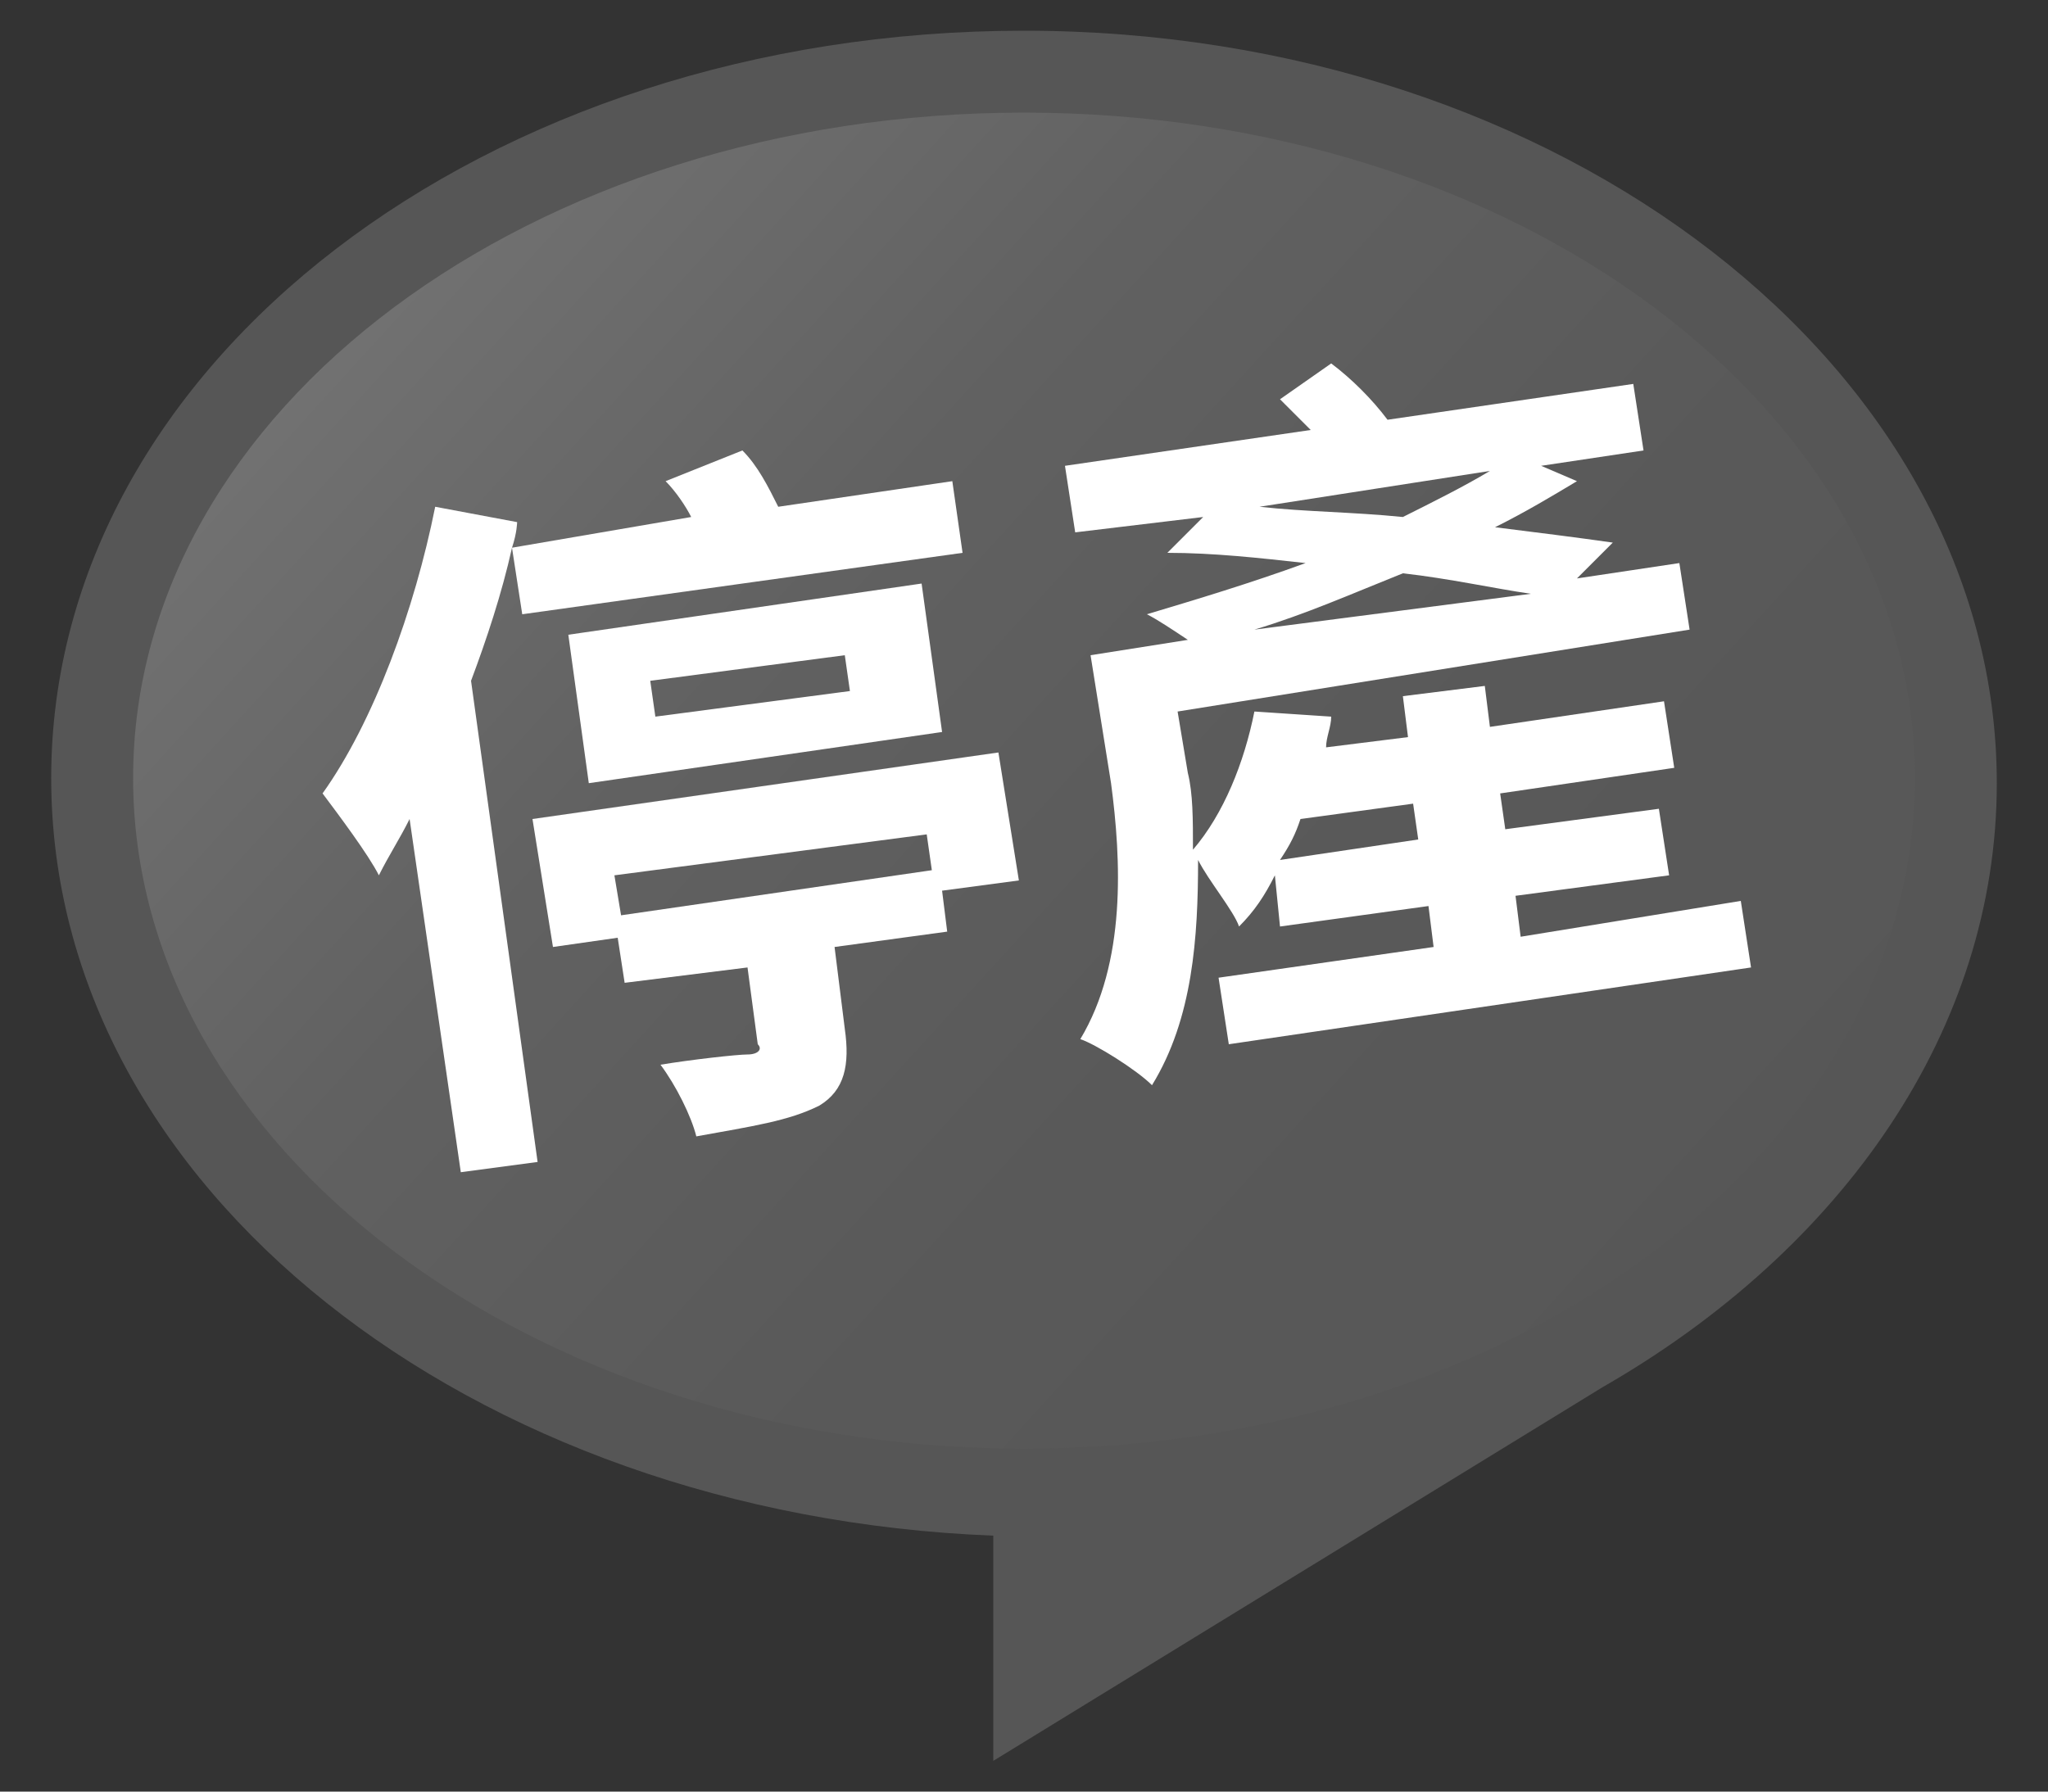
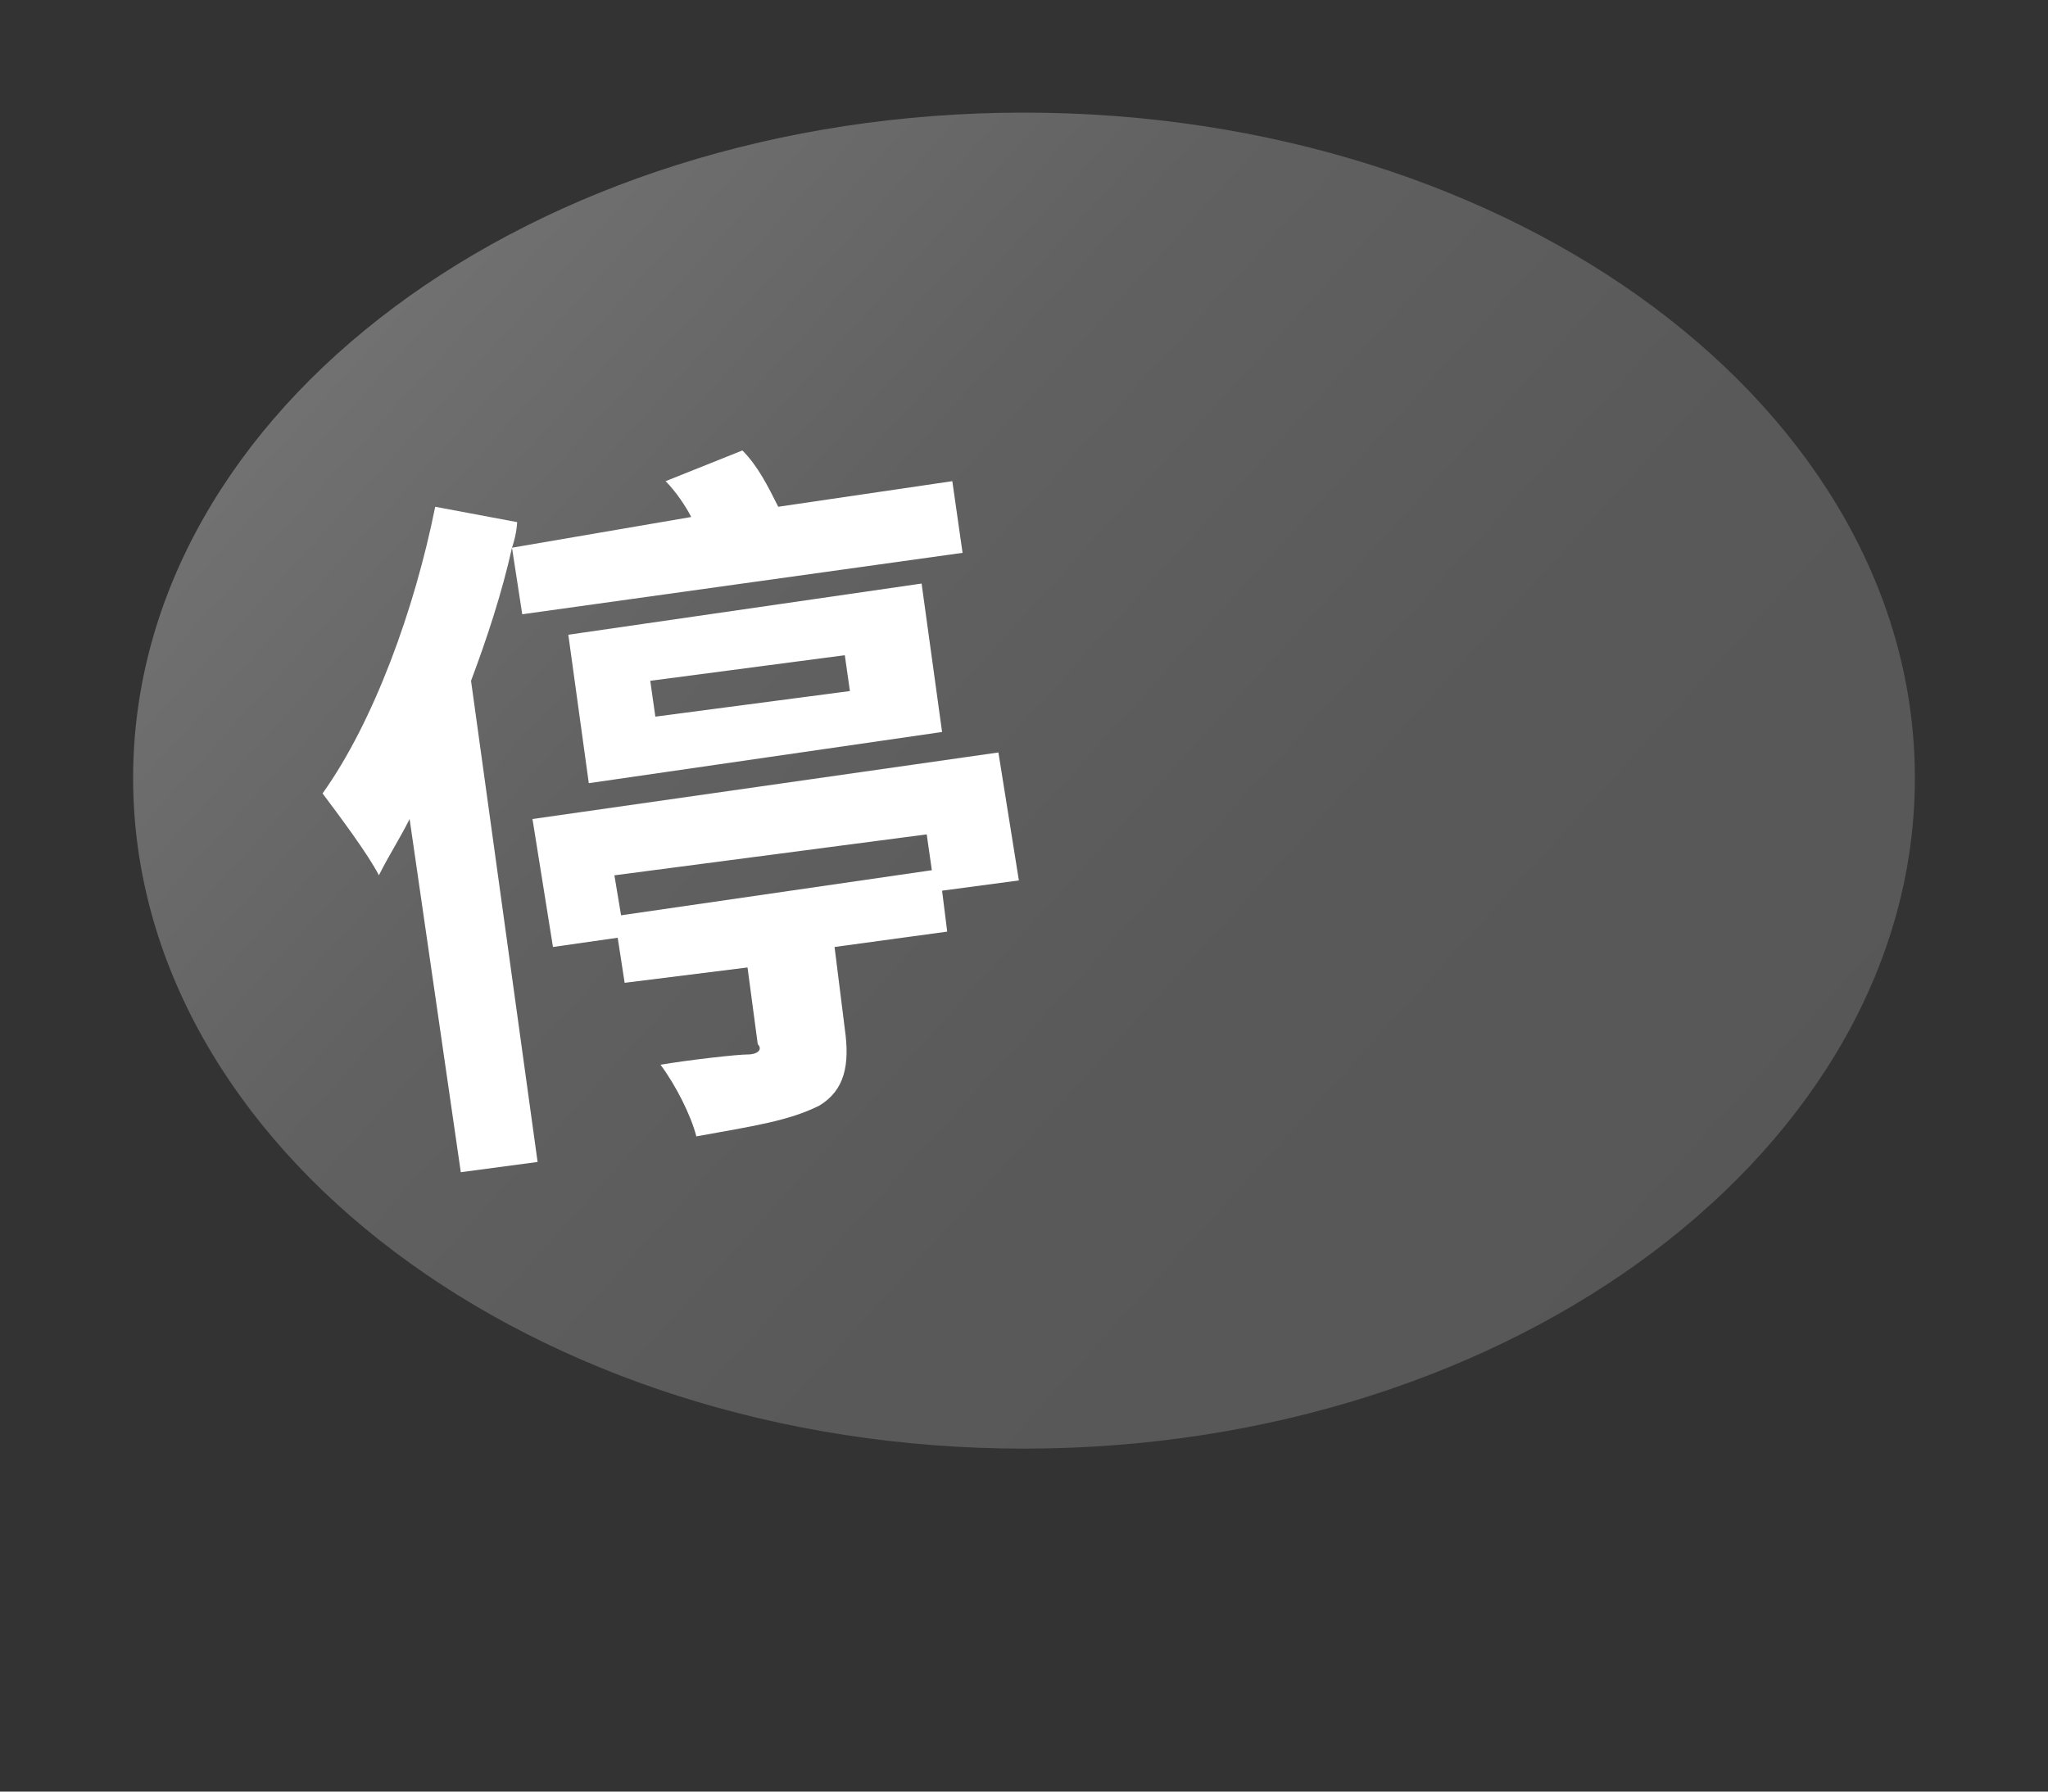
<svg xmlns="http://www.w3.org/2000/svg" version="1.1" id="Layer_1" x="0px" y="0px" width="40px" height="35px" viewBox="0 0 40 35" style="enable-background:new 0 0 40 35;" xml:space="preserve">
  <rect x="0" y="0" width="40" height="35" fill="#333333" stroke="none" />
  <style type="text/css">
	.st0{fill:#565656;}
	.st1{fill:url(#SVGID_1_);}
	.st2{fill:#FFFFFF;}
</style>
  <g id="EOL_TC_00000127025752621740187430000013590459537844039066_">
-     <path class="st0" d="M1,15.2C1,7.1,9.5,0.6,20,0.6c10.5,0,19,6.6,19,14.7c0,4.8-3,9.1-7.7,11.8l0,0l-11.9,7.3v-4.4   C9.2,29.6,1,23.2,1,15.2z" />
    <linearGradient id="SVGID_1_" gradientUnits="userSpaceOnUse" x1="1.044" y1="-2.042" x2="37.402" y2="31.063">
      <stop offset="0" style="stop-color:#8C8C8C" />
      <stop offset="5.201542e-02" style="stop-color:#848484" />
      <stop offset="0.218" style="stop-color:#707070" />
      <stop offset="0.407" style="stop-color:#616161" />
      <stop offset="0.633" style="stop-color:#595959" />
      <stop offset="1" style="stop-color:#565656" />
    </linearGradient>
    <path class="st1" d="M20,28.3c-9.6,0-17.4-5.9-17.4-13.1C2.6,8,10.4,2.2,20,2.2S37.4,8,37.4,15.2C37.4,22.4,29.6,28.3,20,28.3z" />
    <g>
      <g>
        <path class="st2" d="M10,10.7c-0.2,0.9-0.5,1.8-0.8,2.6l1.3,9.4l-1.5,0.2l-1-6.9c-0.2,0.4-0.4,0.7-0.6,1.1     c-0.2-0.4-0.8-1.2-1.1-1.6c1-1.4,1.8-3.6,2.2-5.6l1.6,0.3C10.1,10.2,10.1,10.4,10,10.7l3.5-0.6c-0.1-0.2-0.3-0.5-0.5-0.7l1.5-0.6     c0.3,0.3,0.5,0.7,0.7,1.1l3.4-0.5l0.2,1.4L10.2,12L10,10.7z M19.9,17.2l-1.5,0.2l0.1,0.8l-2.2,0.3l0.2,1.6c0.1,0.7,0,1.2-0.5,1.5     c-0.6,0.3-1.3,0.4-2.4,0.6c-0.1-0.4-0.4-1-0.7-1.4c0.6-0.1,1.5-0.2,1.7-0.2s0.3-0.1,0.2-0.2l-0.2-1.5l-2.4,0.3l-0.2-1.3l6.2-0.9     l-0.1-0.7L12,17.1l0.2,1.2l-1.4,0.2L10.4,16l9.1-1.3L19.9,17.2z M11.5,15.3l-0.4-2.9l6.9-1l0.4,2.9L11.5,15.3z M12.8,14l3.8-0.5     l-0.1-0.7l-3.8,0.5L12.8,14z" />
-         <path class="st2" d="M34,17.6l0.2,1.3L24,20.4l-0.2-1.3l4.2-0.6l-0.1-0.8L25,18.1l-0.1-1c-0.2,0.4-0.4,0.7-0.7,1     c-0.1-0.3-0.6-0.9-0.8-1.3c0,1.5-0.1,3.1-0.9,4.4c-0.3-0.3-1.1-0.8-1.4-0.9c0.9-1.5,0.8-3.5,0.6-5l-0.4-2.5l1.9-0.3     c-0.3-0.2-0.6-0.4-0.8-0.5c1-0.3,2-0.6,3.1-1c-0.9-0.1-1.8-0.2-2.7-0.2l0.7-0.7L21,10.4l-0.2-1.3l4.8-0.7C25.4,8.2,25.2,8,25,7.8     l1-0.7c0.4,0.3,0.8,0.7,1.1,1.1l4.8-0.7l0.2,1.3l-2,0.3l0.7,0.3c-0.5,0.3-1,0.6-1.6,0.9c0.8,0.1,1.6,0.2,2.3,0.3l-0.7,0.7l2-0.3     l0.2,1.3L23,13.9l0.2,1.2c0.1,0.4,0.1,0.9,0.1,1.5c0.6-0.7,1-1.7,1.2-2.7L26,14c0,0.2-0.1,0.4-0.1,0.6l1.6-0.2l-0.1-0.8l1.6-0.2     l0.1,0.8l3.4-0.5l0.2,1.3l-3.4,0.5l0.1,0.7l3-0.4l0.2,1.3l-3,0.4l0.1,0.8L34,17.6z M29.9,11.6c-0.7-0.1-1.6-0.3-2.5-0.4     c-1,0.4-1.9,0.8-2.9,1.1L29.9,11.6z M24.6,9.9c0.9,0.1,1.8,0.1,2.8,0.2c0.6-0.3,1.2-0.6,1.7-0.9L24.6,9.9z M27.7,16.4l-0.1-0.7     L25.4,16c-0.1,0.3-0.2,0.5-0.4,0.8L27.7,16.4z" />
      </g>
    </g>
  </g>
</svg>